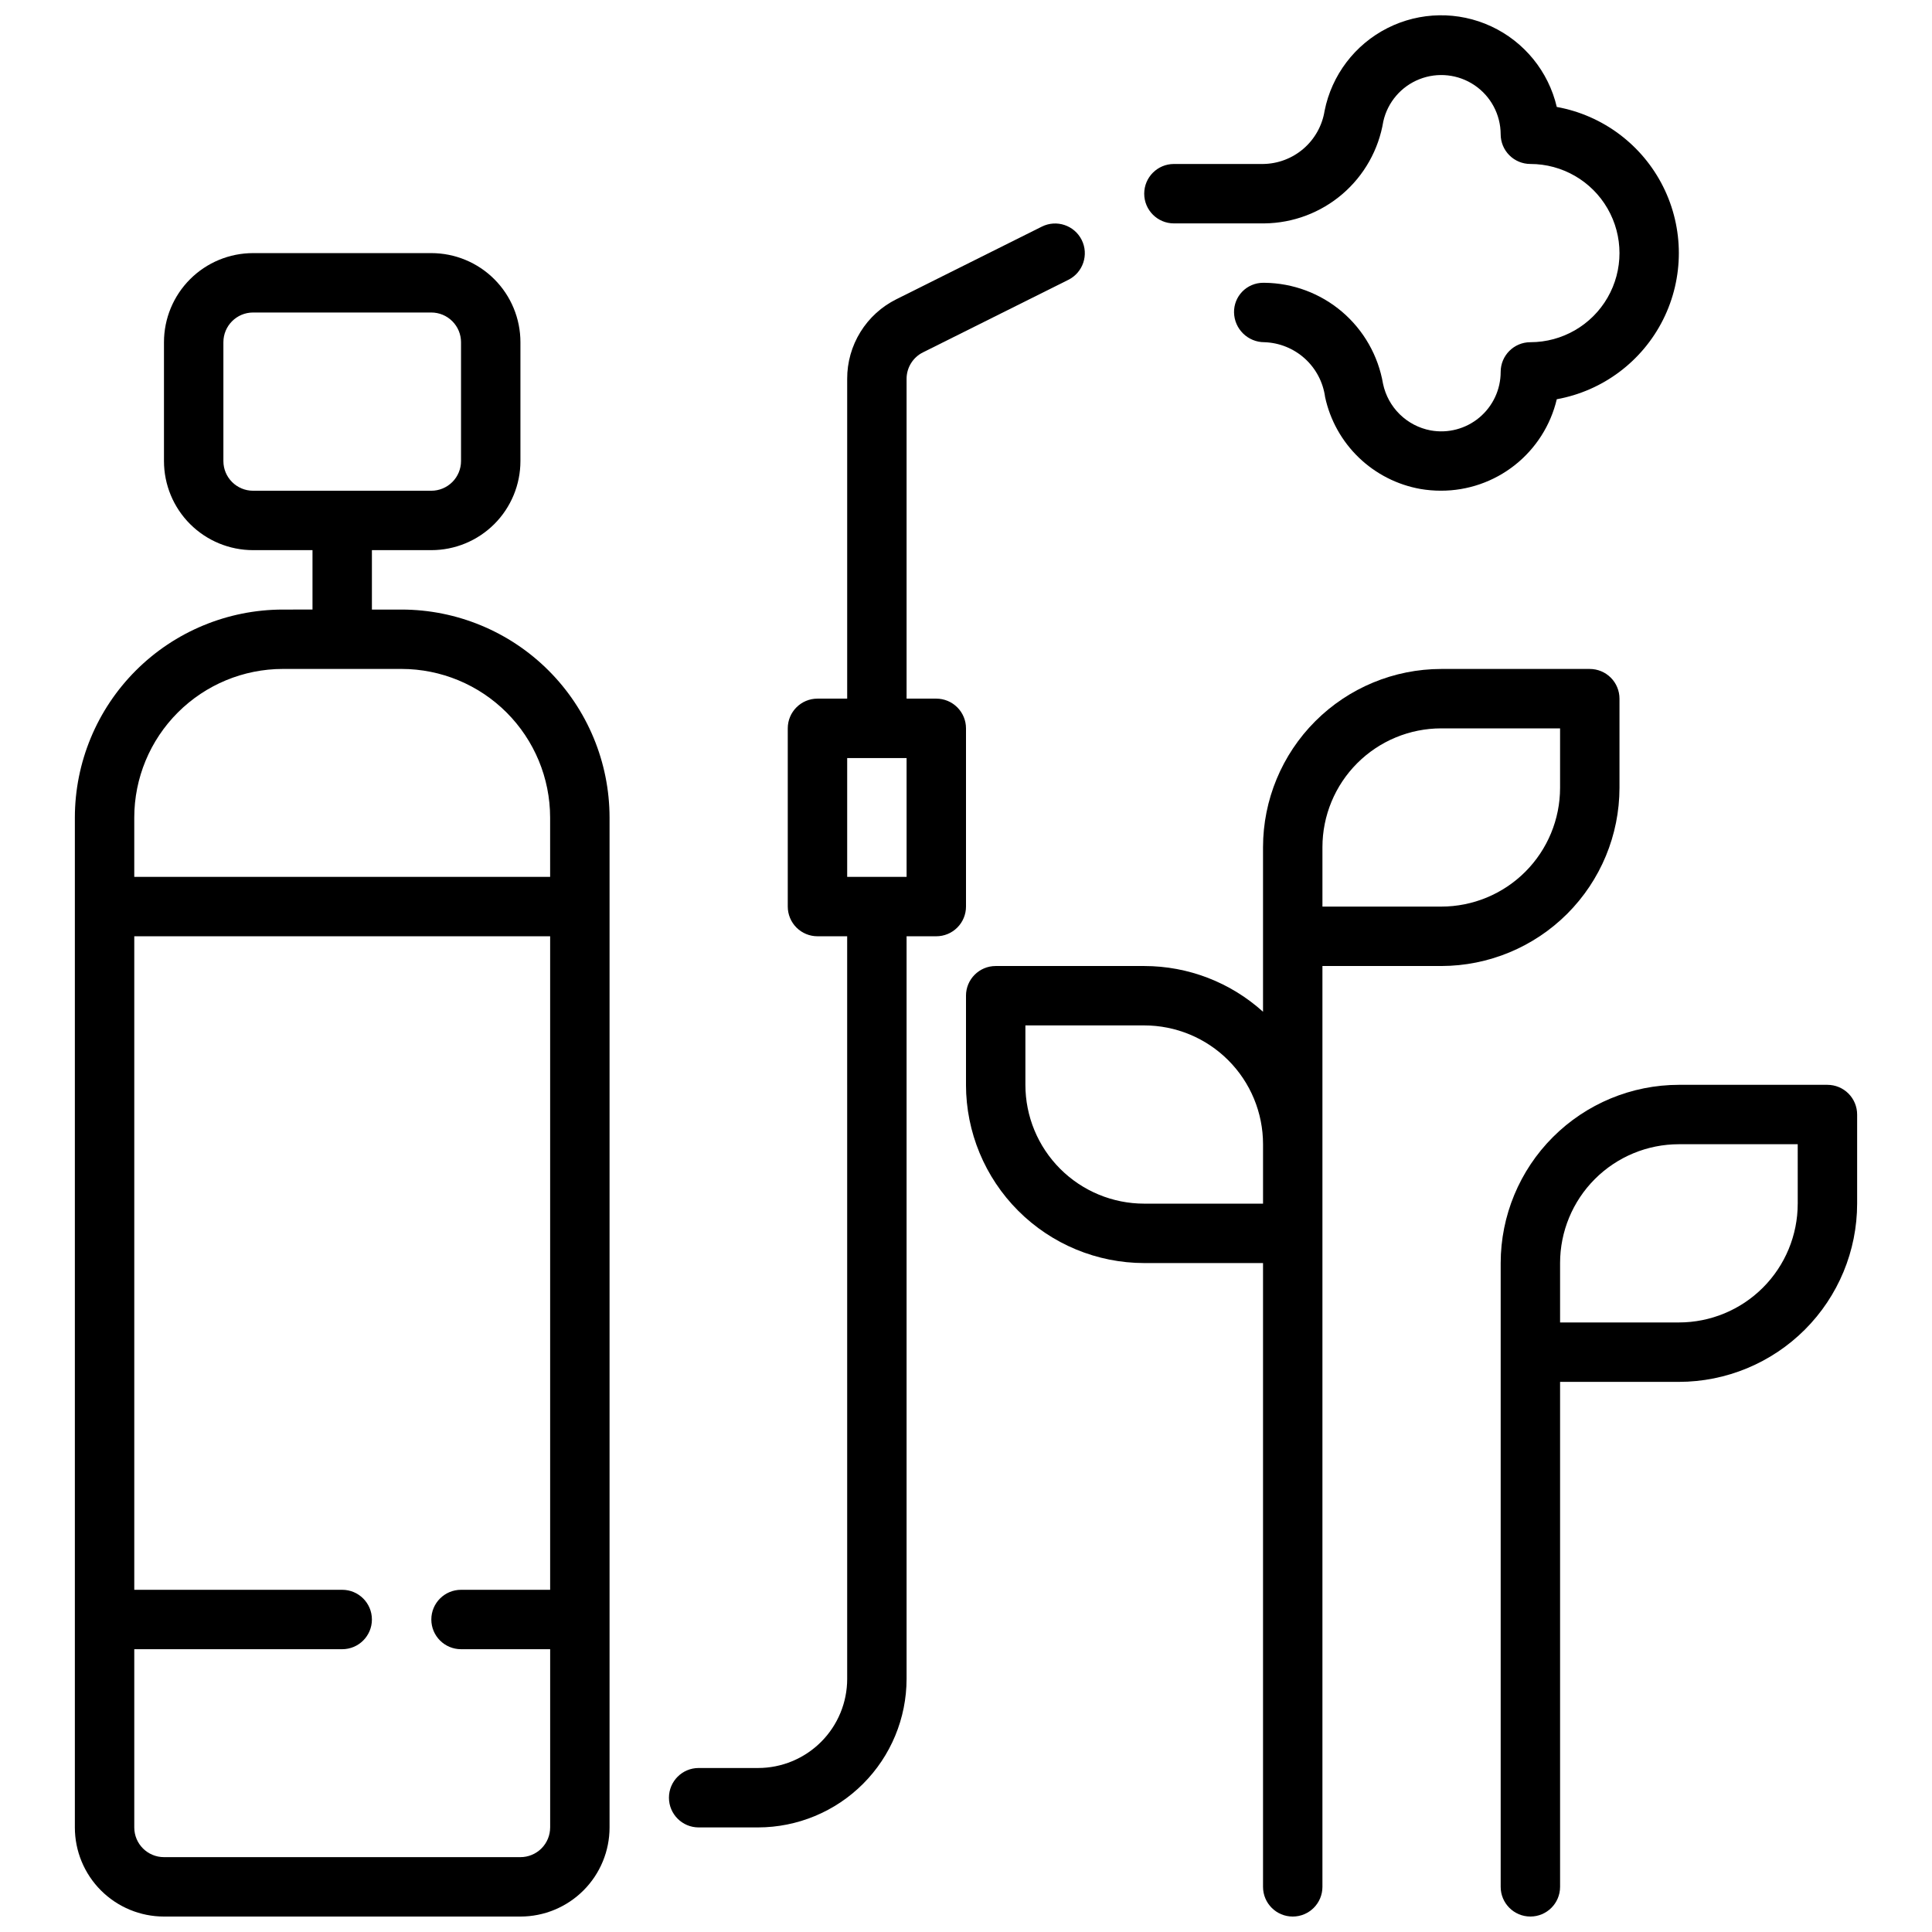
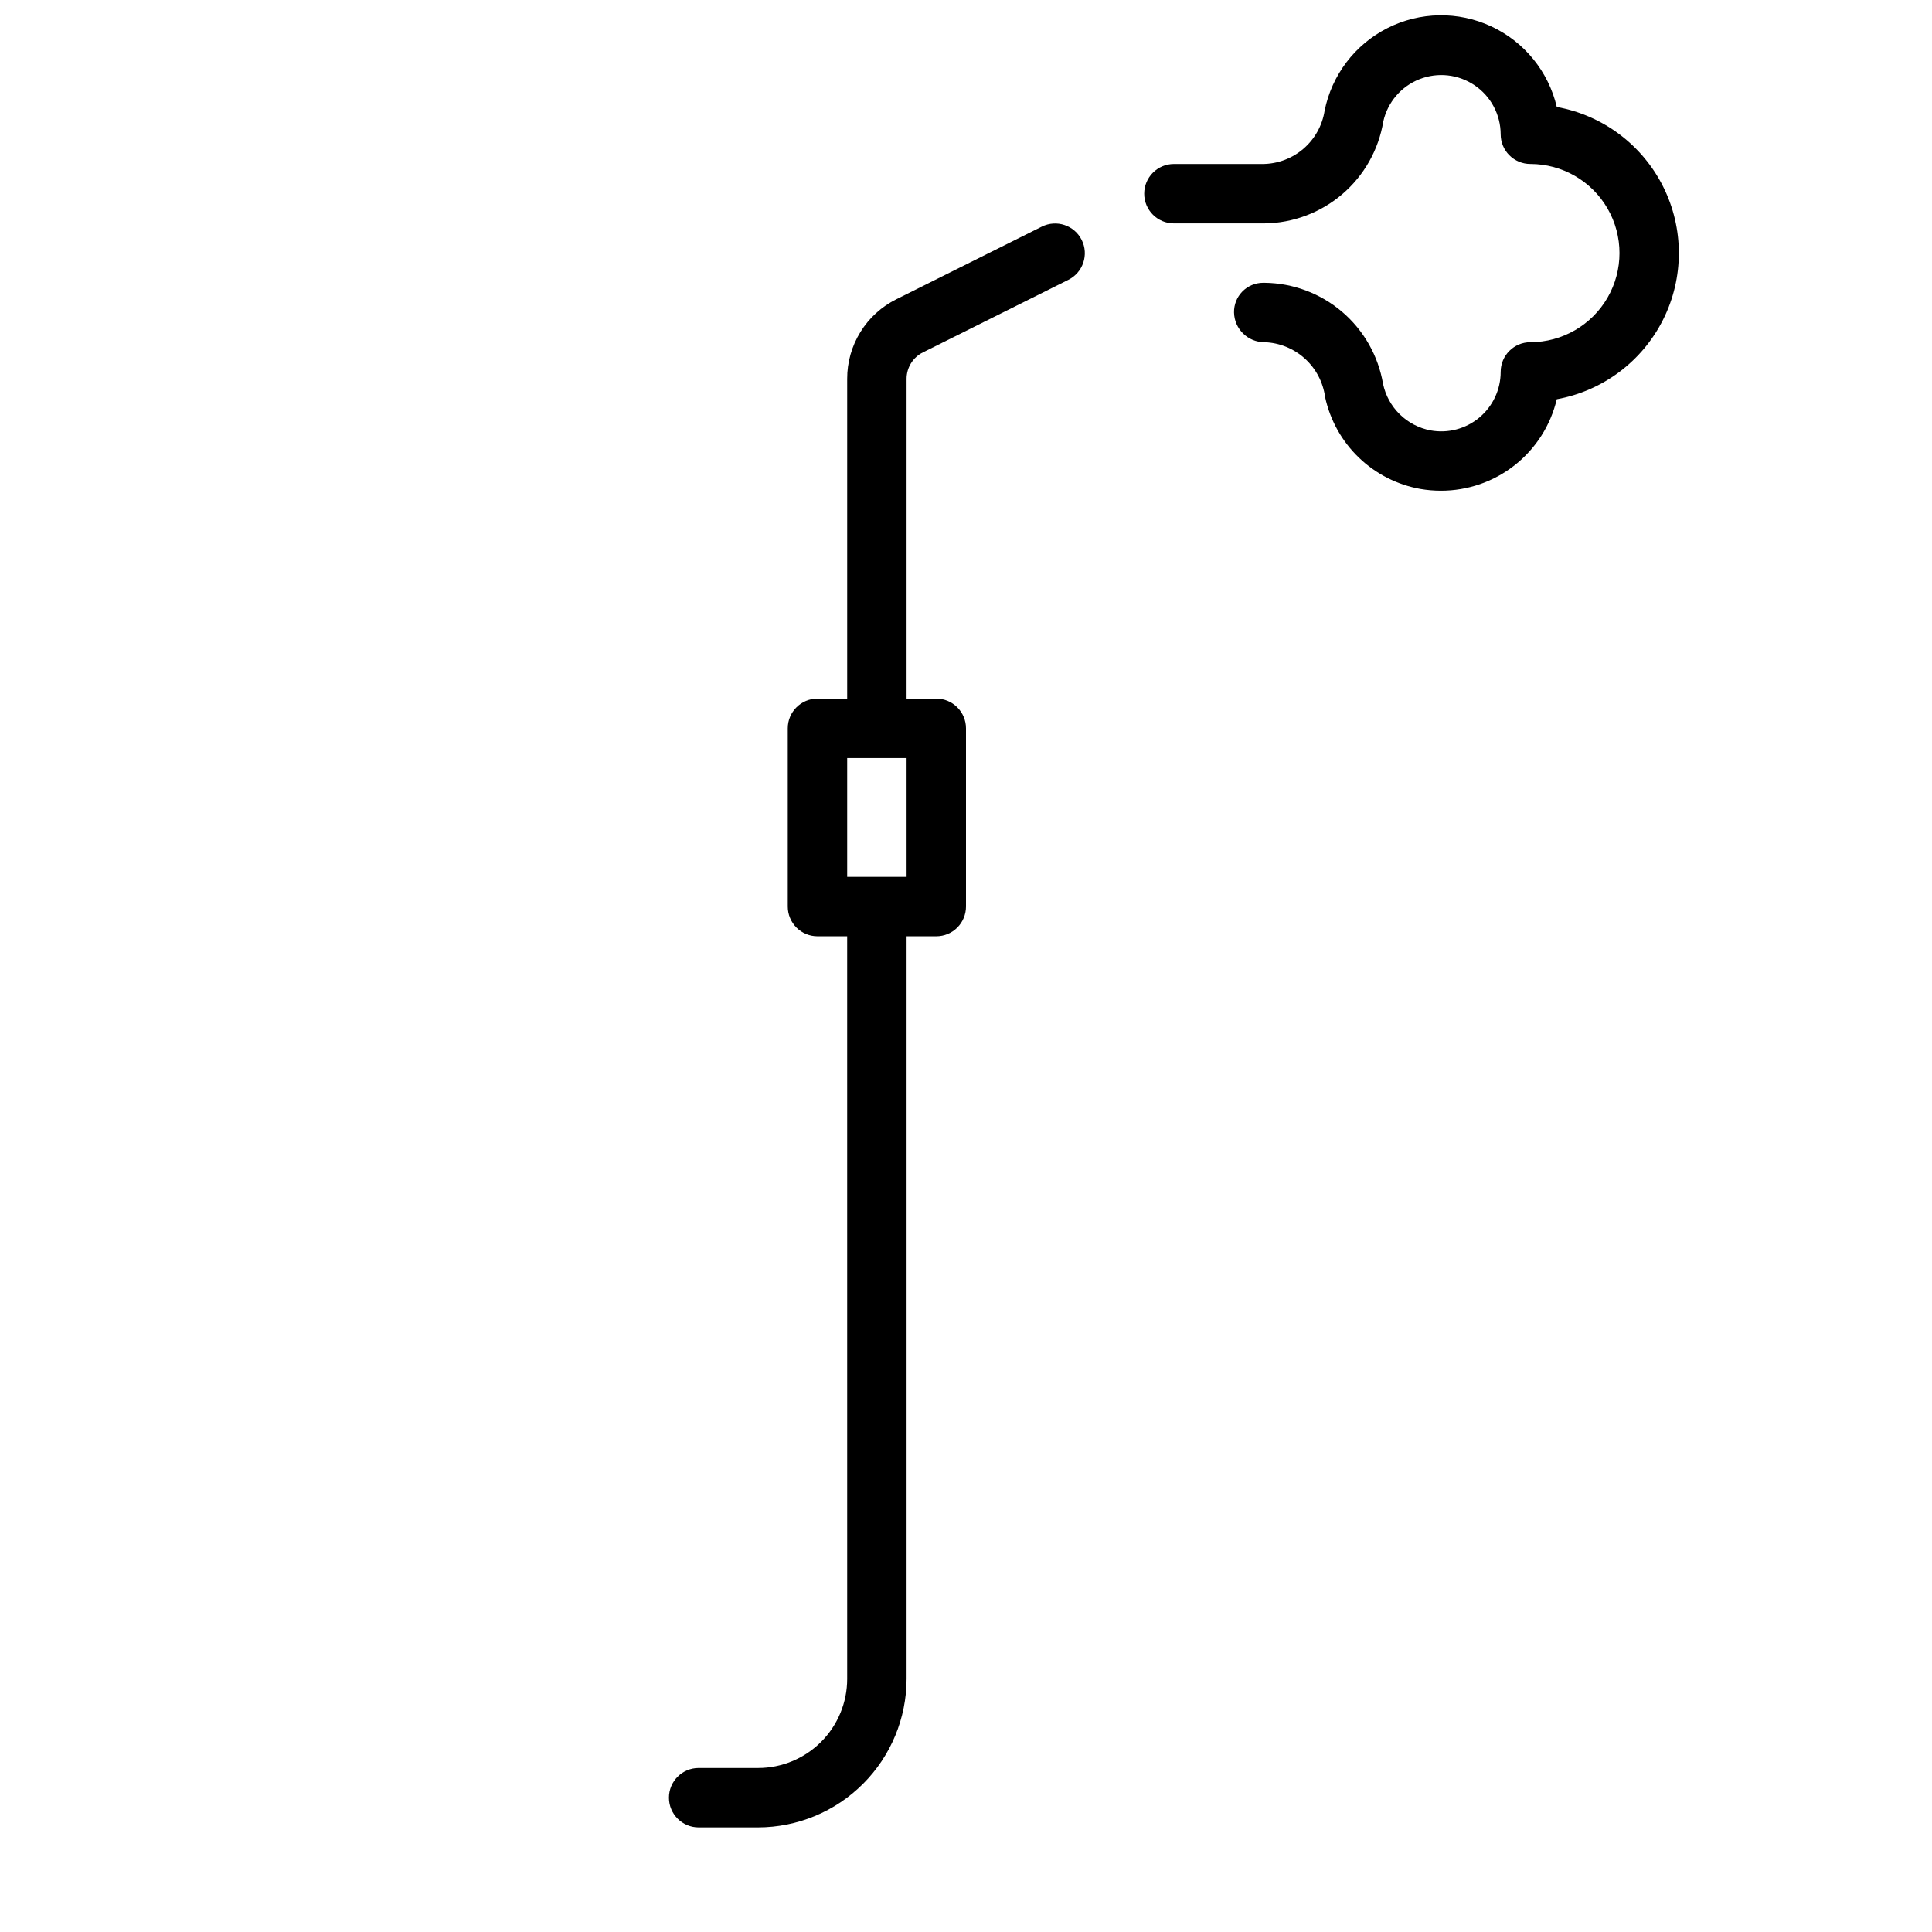
<svg xmlns="http://www.w3.org/2000/svg" width="800px" height="800px" version="1.1" viewBox="144 144 512 512">
  <defs>
    <clipPath id="d">
-       <path d="m163 211h143v440.9h-143z" />
-     </clipPath>
+       </clipPath>
    <clipPath id="c">
      <path d="m447 148.09h142v126.91h-142z" />
    </clipPath>
    <clipPath id="b">
-       <path d="m400 321h174v330.9h-174z" />
-     </clipPath>
+       </clipPath>
    <clipPath id="a">
-       <path d="m541 431h96v220.9h-96z" />
-     </clipPath>
+       </clipPath>
  </defs>
  <g clip-path="url(#d)">
    <path d="m250.43 305.54h-7.871v-15.746h15.742c6.266 0 12.273-2.488 16.699-6.914 4.43-4.43 6.918-10.438 6.918-16.699v-31.488c0-6.266-2.488-12.273-6.918-16.699-4.426-4.43-10.434-6.918-16.699-6.918h-47.23c-6.266 0-12.27 2.488-16.699 6.918-4.43 4.426-6.918 10.434-6.918 16.699v31.488c0 6.262 2.488 12.27 6.918 16.699 4.43 4.426 10.434 6.914 16.699 6.914h15.742v15.742l-7.871 0.004c-14.609 0.016-28.613 5.828-38.945 16.156-10.332 10.332-16.141 24.336-16.16 38.945v267.65c0 6.262 2.488 12.27 6.918 16.695 4.43 4.43 10.438 6.918 16.699 6.918h94.465c6.262 0 12.27-2.488 16.699-6.918 4.43-4.426 6.918-10.434 6.918-16.695v-267.65c-0.02-14.609-5.828-28.613-16.16-38.945-10.328-10.328-24.336-16.141-38.945-16.156zm-47.23-39.359v-31.488c0-4.348 3.523-7.875 7.871-7.875h47.23c2.09 0 4.09 0.832 5.566 2.309 1.477 1.477 2.309 3.477 2.309 5.566v31.488c0 2.086-0.832 4.09-2.309 5.566-1.477 1.473-3.477 2.305-5.566 2.305h-47.23c-4.348 0-7.871-3.523-7.871-7.871zm78.719 369.98h-94.465c-4.348 0-7.871-3.523-7.871-7.871v-47.234h55.105c4.348 0 7.871-3.523 7.871-7.871s-3.523-7.871-7.871-7.871h-55.105v-173.19h110.21v173.19h-23.613c-4.348 0-7.875 3.523-7.875 7.871s3.527 7.871 7.875 7.871h23.617v47.23l-0.004 0.004c0 2.086-0.828 4.09-2.305 5.566-1.477 1.473-3.477 2.305-5.566 2.305zm7.871-259.78h-110.21v-15.746c0.012-10.434 4.164-20.438 11.543-27.816 7.379-7.379 17.383-11.531 27.816-11.543h31.488c10.434 0.012 20.441 4.164 27.82 11.543 7.375 7.379 11.527 17.383 11.539 27.816z" />
  </g>
  <path d="m400 337.02c0-2.09-0.832-4.09-2.309-5.566-1.477-1.477-3.477-2.309-5.566-2.309h-7.871v-84.734c-0.008-2.981 1.68-5.711 4.356-7.035l38.523-19.223c3.891-1.945 5.469-6.676 3.527-10.566-1.945-3.891-6.672-5.469-10.562-3.527l-38.535 19.234c-3.93 1.949-7.238 4.961-9.543 8.695-2.309 3.731-3.523 8.035-3.508 12.422v84.734h-7.875c-4.348 0-7.871 3.527-7.871 7.875v47.23c0 2.09 0.832 4.09 2.305 5.566 1.477 1.477 3.481 2.305 5.566 2.305h7.871l0.004 196.8c0 6.266-2.488 12.273-6.918 16.699-4.43 4.43-10.438 6.918-16.699 6.918h-15.746c-4.348 0-7.871 3.523-7.871 7.871 0 4.348 3.523 7.875 7.871 7.875h15.746c10.434-0.016 20.438-4.164 27.816-11.543 7.379-7.379 11.531-17.383 11.543-27.82v-196.8h7.871c2.09 0 4.09-0.828 5.566-2.305 1.477-1.477 2.309-3.477 2.309-5.566zm-15.742 39.359h-15.746v-31.488h15.742z" />
  <g clip-path="url(#c)">
    <path d="m455.1 203.2h24.004c7.59-0.086 14.906-2.844 20.664-7.785 5.758-4.945 9.59-11.758 10.824-19.25 1.145-5.078 4.727-9.262 9.566-11.176 4.84-1.914 10.312-1.312 14.621 1.605 4.312 2.922 6.898 7.781 6.914 12.988 0 2.086 0.828 4.09 2.305 5.566 1.477 1.477 3.481 2.305 5.566 2.305 8.438 0 16.234 4.5 20.453 11.809 4.219 7.309 4.219 16.309 0 23.617-4.219 7.305-12.016 11.809-20.453 11.809-4.348 0-7.871 3.523-7.871 7.871 0.004 4.672-2.07 9.105-5.66 12.102-3.586 2.996-8.32 4.238-12.918 3.398-3.082-0.586-5.922-2.066-8.164-4.262s-3.781-5.004-4.43-8.074c-1.27-7.438-5.109-14.195-10.852-19.094-5.742-4.894-13.023-7.613-20.566-7.688h-0.387c-2.066 0.008-4.047 0.848-5.492 2.328-1.441 1.48-2.234 3.477-2.191 5.543 0.09 4.387 3.684 7.891 8.07 7.875 3.965 0.137 7.754 1.672 10.695 4.336 2.941 2.664 4.844 6.285 5.371 10.219 1.32 6.106 4.43 11.68 8.93 16.016 4.5 4.332 10.188 7.231 16.34 8.324 1.789 0.305 3.606 0.457 5.422 0.457 7.102 0.012 14-2.375 19.57-6.773 5.574-4.402 9.496-10.555 11.133-17.465 12.195-2.211 22.641-10.035 28.188-21.121 5.547-11.086 5.547-24.137 0-35.219-5.547-11.086-15.992-18.914-28.188-21.121-2.207-9.406-8.613-17.277-17.371-21.355-8.762-4.074-18.906-3.902-27.523 0.465-8.617 4.371-14.754 12.453-16.641 21.93-0.621 3.894-2.598 7.445-5.582 10.02-2.988 2.578-6.789 4.012-10.73 4.055h-23.617c-4.348 0-7.871 3.523-7.871 7.871 0 4.348 3.523 7.875 7.871 7.875z" />
  </g>
  <g clip-path="url(#b)">
    <path d="m573.18 352.77v-23.617c0-2.086-0.828-4.09-2.305-5.566-1.477-1.473-3.481-2.305-5.566-2.305h-39.363c-12.52 0.012-24.527 4.992-33.383 13.848-8.855 8.855-13.836 20.863-13.848 33.387v43.609c-8.633-7.801-19.852-12.121-31.488-12.121h-39.359c-4.348 0-7.871 3.523-7.871 7.871v23.617c0.012 12.52 4.992 24.527 13.848 33.383 8.855 8.855 20.859 13.836 33.383 13.848h31.488v165.31c0 4.348 3.523 7.871 7.871 7.871s7.871-3.523 7.871-7.871v-244.03h31.488c12.523-0.016 24.531-4.996 33.387-13.848 8.855-8.855 13.836-20.863 13.848-33.387zm-125.95 110.21c-8.352 0-16.359-3.32-22.266-9.223-5.906-5.906-9.223-13.918-9.223-22.266v-15.746h31.488c8.352 0 16.359 3.316 22.266 9.223s9.223 13.914 9.223 22.266v15.742zm47.23-94.465c0-8.352 3.32-16.363 9.223-22.266 5.906-5.906 13.918-9.223 22.266-9.223h31.488v15.742c0 8.352-3.316 16.359-9.223 22.266-5.902 5.906-13.914 9.223-22.266 9.223h-31.488z" />
  </g>
  <g clip-path="url(#a)">
    <path d="m628.29 431.49h-39.363c-12.523 0.012-24.527 4.992-33.383 13.848-8.855 8.852-13.836 20.859-13.848 33.383v165.31c0 4.348 3.523 7.871 7.871 7.871s7.871-3.523 7.871-7.871v-133.82h31.488c12.523-0.012 24.531-4.992 33.387-13.848s13.836-20.863 13.848-33.383v-23.617c0-2.09-0.832-4.09-2.305-5.566-1.477-1.477-3.481-2.305-5.566-2.305zm-7.871 31.488h-0.004c0 8.348-3.316 16.359-9.223 22.262-5.902 5.906-13.914 9.223-22.266 9.223h-31.488v-15.742c0-8.352 3.32-16.359 9.223-22.266 5.906-5.906 13.914-9.223 22.266-9.223h31.488z" />
  </g>
</svg>